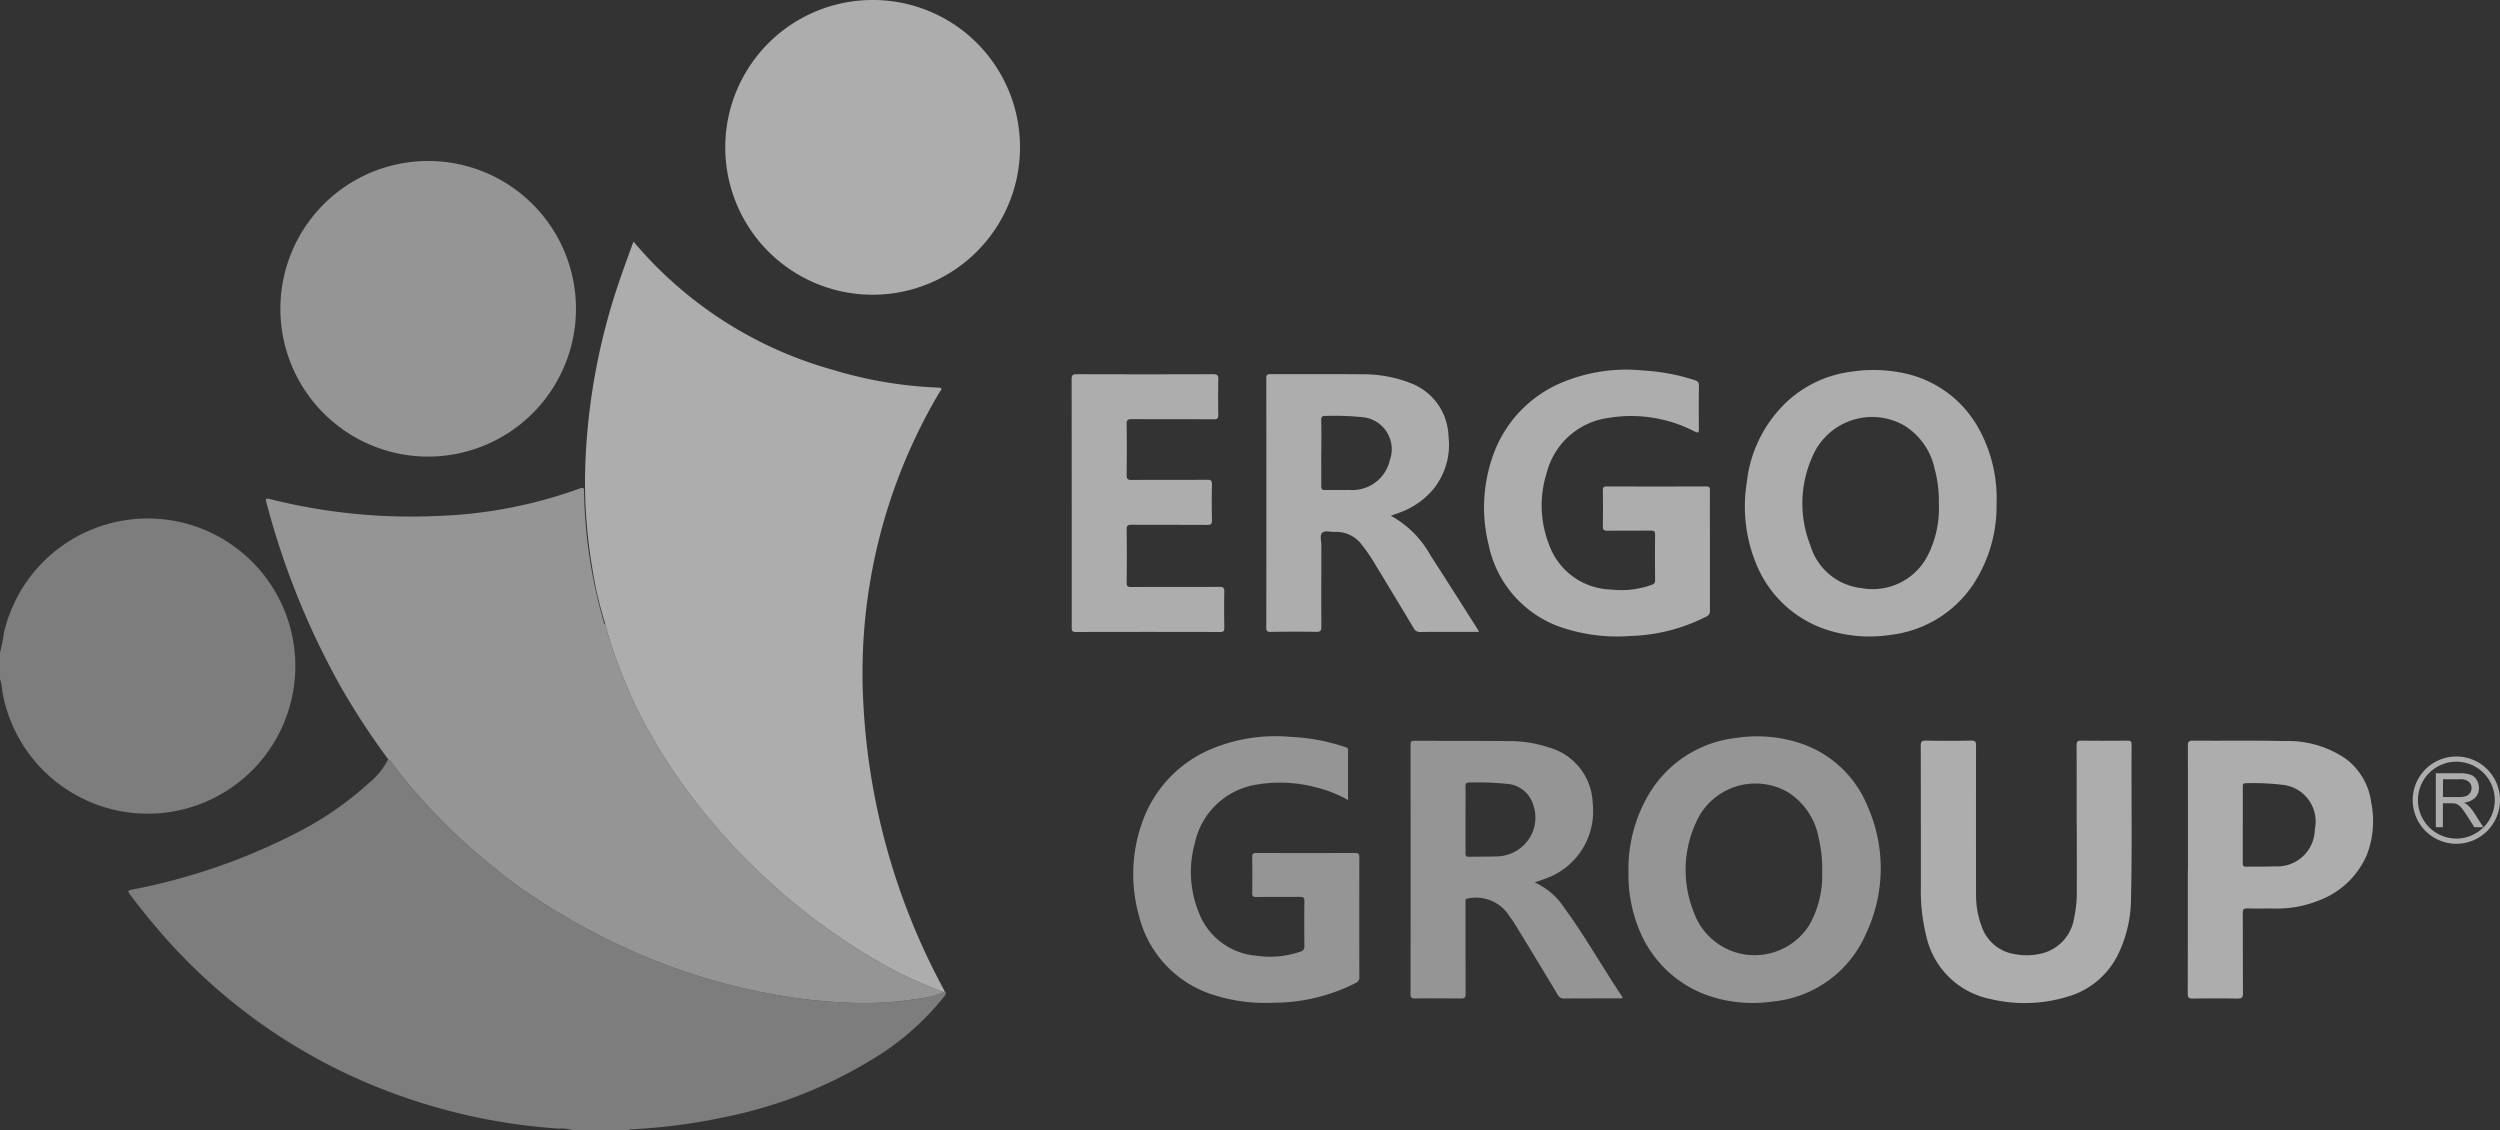
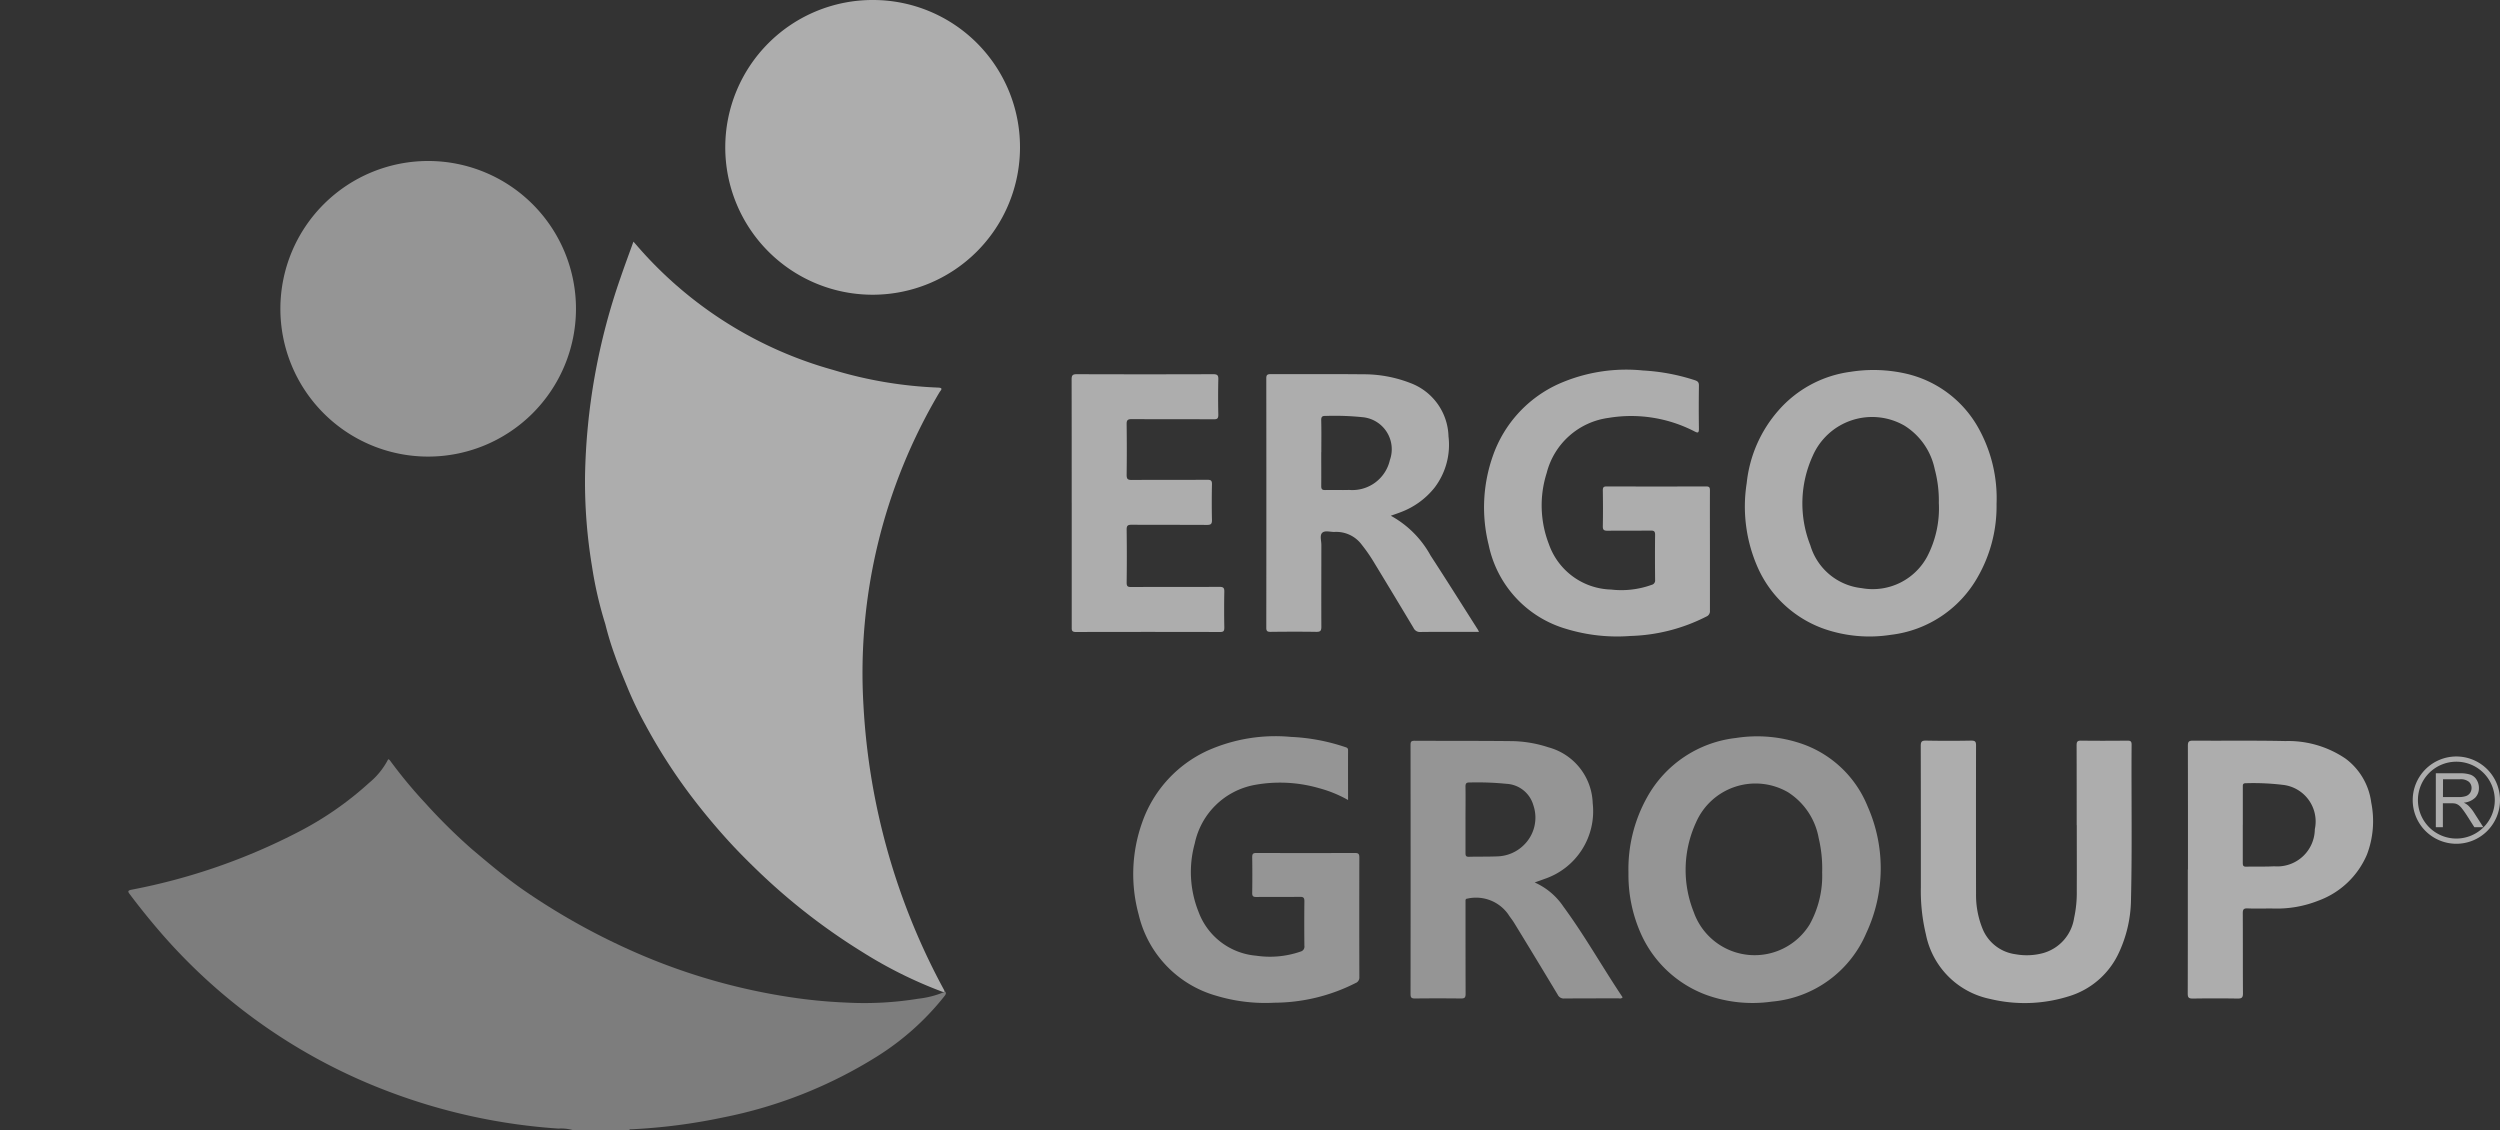
<svg xmlns="http://www.w3.org/2000/svg" width="143.778" height="65">
  <rect width="100%" height="100%" fill="#333333" stroke="none" />
  <g>
    <g fill="#fff" opacity=".6">
      <path d="M54.32 56.99c.146.122.059.219-.026.328a15.281 15.281 0 01-3.825 3.421 26.235 26.235 0 01-8.9 3.53 33.1 33.1 0 01-5.242.677c-.053 0-.116-.013-.145.055h-3.215a2.4 2.4 0 00-.85-.095 33.912 33.912 0 01-9.578-2.059 32.521 32.521 0 01-13.3-9.217 41.074 41.074 0 01-1.77-2.194c-.123-.162-.139-.22.1-.269a35.15 35.15 0 009.6-3.326 18.833 18.833 0 004.064-2.823 4.262 4.262 0 001.09-1.35c.075.009.105.068.145.121a27.308 27.308 0 001.993 2.4 32.514 32.514 0 002.676 2.644c.975.824 1.95 1.647 3 2.374a38.638 38.638 0 006.464 3.592 35.262 35.262 0 008.83 2.547 29.277 29.277 0 003.234.313 19.294 19.294 0 004.146-.222 5.459 5.459 0 001.483-.379l.023-.065" opacity=".6" />
-       <path d="M0 37.523a8.565 8.565 0 00.222-1.114 8.489 8.489 0 11-.096 3.314A2.556 2.556 0 000 39.048z" opacity=".6" />
      <path d="M54.319 56.99l-.023.065a.721.721 0 01-.111-.022 25.122 25.122 0 01-4.607-2.292 35.633 35.633 0 01-5.765-4.439c-.7-.665-1.387-1.35-2.036-2.07q-.886-.983-1.7-2.024a31.8 31.8 0 01-2.969-4.541 21.136 21.136 0 01-.976-2.015c-.259-.634-.53-1.264-.755-1.913a17.771 17.771 0 01-.565-1.847 22.221 22.221 0 01-.766-3.324 29.68 29.68 0 01-.4-5.192 36.527 36.527 0 012.058-11.453c.226-.663.473-1.32.726-2.026l.36.412a23.069 23.069 0 0011.119 6.964 24.019 24.019 0 006.041 1.018c.339.011.143.164.082.268a31.64 31.64 0 00-4.373 18.016 38.654 38.654 0 004.637 16.362.42.42 0 01.02.053" />
-       <path d="M34.813 35.893a17.843 17.843 0 00.565 1.847c.225.649.5 1.279.755 1.913a21.082 21.082 0 00.977 2.015 31.791 31.791 0 002.968 4.541q.816 1.041 1.7 2.024c.649.72 1.333 1.405 2.036 2.07a35.632 35.632 0 005.765 4.439 25.135 25.135 0 004.607 2.292.709.709 0 00.111.022 5.453 5.453 0 01-1.483.379 19.278 19.278 0 01-4.146.222 29.3 29.3 0 01-3.234-.313 35.262 35.262 0 01-8.83-2.547 38.637 38.637 0 01-6.464-3.592c-1.051-.727-2.025-1.55-3-2.373a32.469 32.469 0 01-2.676-2.644 27.308 27.308 0 01-1.993-2.4c-.04-.053-.07-.112-.145-.121a42.824 42.824 0 01-2.659-4.047 45 45 0 01-4.343-10.714c-.052-.193-.061-.27.191-.207a33.141 33.141 0 009.613.976 26.59 26.59 0 008.209-1.58c.251-.095.249 0 .253.2a28.717 28.717 0 001.128 7.453c.018.063.008.134.1.149" opacity=".8" />
      <path d="M24.6 26.259a8.5 8.5 0 118.525-8.479 8.506 8.506 0 01-8.525 8.479" opacity=".8" />
      <path d="M58.661 8.475A8.475 8.475 0 1150.212 0a8.456 8.456 0 018.449 8.476" />
      <path d="M114.824 28.984a8.176 8.176 0 01-1.067 4.174 6.621 6.621 0 01-5.01 3.351 7.966 7.966 0 01-3.834-.34 6.574 6.574 0 01-3.814-3.51 8.67 8.67 0 01-.644-4.875 7.5 7.5 0 011.834-4.187 6.661 6.661 0 014.13-2.213 8.451 8.451 0 013.217.109 6.4 6.4 0 014.164 3.156 8.288 8.288 0 011.024 4.335m-3.32-.041a6.979 6.979 0 00-.236-1.962 3.871 3.871 0 00-1.737-2.5 3.727 3.727 0 00-5.286 1.753 6.568 6.568 0 00-.13 5.128 3.464 3.464 0 002.947 2.462 3.555 3.555 0 003.778-1.823 6.017 6.017 0 00.666-3.06" />
      <path d="M93.655 50.196a8.461 8.461 0 011.066-4.333 6.7 6.7 0 015.121-3.422 7.916 7.916 0 013.751.323 6.309 6.309 0 013.815 3.61 8.78 8.78 0 01-.07 7.276 6.522 6.522 0 01-5.435 3.954 7.837 7.837 0 01-3.748-.377 6.636 6.636 0 01-3.777-3.512 8.294 8.294 0 01-.723-3.519m11.141-.058a7.563 7.563 0 00-.2-1.934 3.954 3.954 0 00-1.765-2.641 3.732 3.732 0 00-5.292 1.739 6.529 6.529 0 00-.13 5.152 3.714 3.714 0 006.669.708 5.776 5.776 0 00.716-3.024" opacity=".8" />
      <path d="M77.523 46.007a7.107 7.107 0 00-1.668-.68 8.08 8.08 0 00-3.712-.182 4.319 4.319 0 00-3.429 3.355 6.165 6.165 0 00.212 3.932 3.881 3.881 0 003.315 2.531 5.375 5.375 0 002.557-.237.292.292 0 00.219-.331q-.014-1.283 0-2.567c0-.2-.06-.252-.255-.249-.837.01-1.675 0-2.512.008-.187 0-.237-.054-.234-.237.01-.686.011-1.373 0-2.059 0-.192.06-.235.24-.235q2.836.008 5.673 0c.2 0 .25.064.249.257q-.009 3.441 0 6.883a.336.336 0 01-.217.34 10.4 10.4 0 01-4.666 1.131 9.772 9.772 0 01-3.343-.4 6.363 6.363 0 01-4.465-4.665 8.834 8.834 0 01.2-5.3 7.128 7.128 0 013.771-4.137 9.586 9.586 0 014.784-.785 11.275 11.275 0 013.092.575c.094.032.2.045.195.194-.005.938 0 1.876 0 2.856" opacity=".8" />
      <path d="M98.34 31.676v3.44a.332.332 0 01-.208.344 10.216 10.216 0 01-4.358 1.115 10.017 10.017 0 01-3.675-.4 6.369 6.369 0 01-4.485-4.842 8.9 8.9 0 01.24-5.107 7.108 7.108 0 013.794-4.149 9.591 9.591 0 014.843-.77 11.614 11.614 0 012.981.559c.17.057.238.124.235.31-.01.827-.013 1.654 0 2.481 0 .266-.072.245-.265.148a7.935 7.935 0 00-4.927-.773 4.252 4.252 0 00-3.562 3.166 6.165 6.165 0 00.124 4.092 3.9 3.9 0 003.58 2.616 5.127 5.127 0 002.33-.27.258.258 0 00.2-.285c-.008-.865-.011-1.73 0-2.594 0-.208-.071-.245-.258-.243-.828.009-1.655 0-2.483.009-.213 0-.27-.056-.266-.267.014-.686.011-1.372 0-2.058 0-.173.048-.223.221-.222q2.864.008 5.728 0c.188 0 .212.072.211.231-.005 1.156 0 2.312 0 3.468" />
      <path d="M79.993 29.665a5.751 5.751 0 012.281 2.285c.918 1.409 1.811 2.834 2.714 4.252.019.03.033.064.072.138h-.264c-1.035 0-2.07-.006-3.1.006a.4.4 0 01-.4-.23q-1.158-1.934-2.329-3.86a9.085 9.085 0 00-.647-.923 1.821 1.821 0 00-1.567-.741c-.242.008-.551-.1-.708.048s-.051.463-.052.7c0 1.57-.008 3.14 0 4.71 0 .242-.07.292-.3.288-.875-.014-1.75-.01-2.624 0-.177 0-.243-.037-.243-.23q.008-7.178 0-14.356c0-.193.068-.235.245-.235 1.759.005 3.518-.011 5.277.009a7.4 7.4 0 012.757.5 3.372 3.372 0 012.2 3.069 4.062 4.062 0 01-.8 2.947 4.493 4.493 0 01-1.935 1.409c-.174.068-.351.127-.584.21m-4-3.649c0 .648.005 1.3 0 1.945 0 .172.051.229.224.226.46-.01.922.009 1.382-.006a2.213 2.213 0 002.341-1.715 1.852 1.852 0 00-1.512-2.463 15.875 15.875 0 00-2.166-.079c-.206-.009-.276.04-.27.26.016.61.006 1.221.006 1.832" />
      <path d="M88.254 50.748a3.9 3.9 0 011.665 1.4c1.23 1.674 2.246 3.488 3.4 5.209-.085.1-.176.059-.254.06-1.035 0-2.07 0-3.1.007a.38.38 0 01-.378-.216q-1.255-2.089-2.528-4.167c-.1-.16-.22-.3-.322-.463a2.268 2.268 0 00-2.336-.9c-.082.006-.119.037-.117.119v.2c0 1.721 0 3.441.005 5.162 0 .217-.062.267-.269.265q-1.326-.016-2.653 0c-.2 0-.245-.065-.245-.255q.008-7.165 0-14.33c0-.179.039-.238.23-.237 1.853.01 3.707 0 5.56.02a7.037 7.037 0 012.133.355 3.443 3.443 0 012.554 3.221 4.106 4.106 0 01-2.783 4.354c-.165.065-.334.12-.556.2m-3.977-3.631v1.945c0 .155.036.214.2.209.545-.015 1.091 0 1.635-.024a2.249 2.249 0 001.5-.633 2.2 2.2 0 00.567-2.308 1.7 1.7 0 00-1.552-1.232 16.774 16.774 0 00-2.109-.076c-.21-.008-.246.071-.242.258.011.62 0 1.24 0 1.861" opacity=".8" />
      <path d="M119.433 47.458c0-1.532 0-3.065-.005-4.6 0-.215.059-.266.267-.263.884.012 1.768.009 2.653 0 .177 0 .244.037.243.23-.021 2.971.036 5.941-.035 8.911a7.418 7.418 0 01-.683 3.027 4.647 4.647 0 01-2.93 2.546 8.448 8.448 0 01-4.483.143 4.733 4.733 0 01-3.7-3.72 10.7 10.7 0 01-.289-2.71c0-2.708 0-5.415-.006-8.123 0-.251.062-.31.309-.306q1.3.025 2.6 0c.233 0 .271.073.271.284q-.008 4.259 0 8.518a5.142 5.142 0 00.36 1.983 2.379 2.379 0 001.9 1.5 3.611 3.611 0 001.592-.063 2.48 2.48 0 001.787-2.018 6.82 6.82 0 00.154-1.567c.006-1.26 0-2.52 0-3.779" />
      <path d="M125.832 50.003c0-2.369 0-4.739-.005-7.108 0-.227.044-.3.287-.3 1.778.014 3.556-.015 5.333.024a5.853 5.853 0 013.459 1.018 3.736 3.736 0 011.466 2.515 5.417 5.417 0 01-.245 2.994 4.835 4.835 0 01-2.805 2.656 6.446 6.446 0 01-2.564.448c-.5-.007-1 .013-1.5-.007-.234-.009-.274.074-.273.285.008 1.532 0 3.065.01 4.6 0 .232-.056.3-.294.3a80.481 80.481 0 00-2.6 0c-.221 0-.282-.059-.282-.283.008-2.379.005-4.757.005-7.136m3.161-2.579v2.2c0 .152.032.218.2.214.535-.014 1.073.008 1.607-.022a2.158 2.158 0 002.336-2.13 2.12 2.12 0 00-1.865-2.557 14.051 14.051 0 00-2.109-.091c-.177 0-.167.1-.167.218v2.171" />
      <path d="M61.635 28.923c0-2.369 0-4.738-.005-7.108 0-.235.064-.295.3-.294q3.923.013 7.845 0c.24 0 .3.068.292.3q-.023 1.015 0 2.031c0 .216-.06.264-.267.262-1.571-.009-3.142 0-4.713-.01-.238 0-.3.067-.293.3q.019 1.452 0 2.9c0 .228.046.3.288.3 1.449-.012 2.9 0 4.346-.011.2 0 .278.036.273.258q-.023 1.029 0 2.059c.005.229-.071.28-.288.279-1.439-.009-2.878 0-4.318-.01-.224 0-.306.039-.3.286a114.55 114.55 0 010 3.046c0 .2.056.25.252.249 1.693-.008 3.387 0 5.08-.009.217 0 .29.048.285.277a52.344 52.344 0 000 2.059c0 .182-.026.261-.238.26q-4.148-.011-8.3 0c-.249 0-.239-.117-.238-.288v-7.136" />
      <path d="M141.268 43.506a2.51 2.51 0 102.51 2.51 2.51 2.51 0 00-2.51-2.51m0 4.72a2.21 2.21 0 112.21-2.21 2.21 2.21 0 01-2.21 2.21" />
      <path d="M140.087 47.573v-3.1h1.375a1.831 1.831 0 01.63.084.689.689 0 01.345.295.884.884 0 01.129.467.78.78 0 01-.214.556 1.081 1.081 0 01-.66.288 1.063 1.063 0 01.247.154 2.13 2.13 0 01.341.413l.539.844h-.516l-.41-.645q-.179-.279-.3-.427a.929.929 0 00-.208-.207.617.617 0 00-.187-.083 1.243 1.243 0 00-.229-.015h-.476v1.377zm.41-1.732h.882a1.325 1.325 0 00.44-.058.47.47 0 00.241-.186.5.5 0 00.082-.278.462.462 0 00-.16-.362.748.748 0 00-.5-.142h-.981z" />
    </g>
  </g>
</svg>